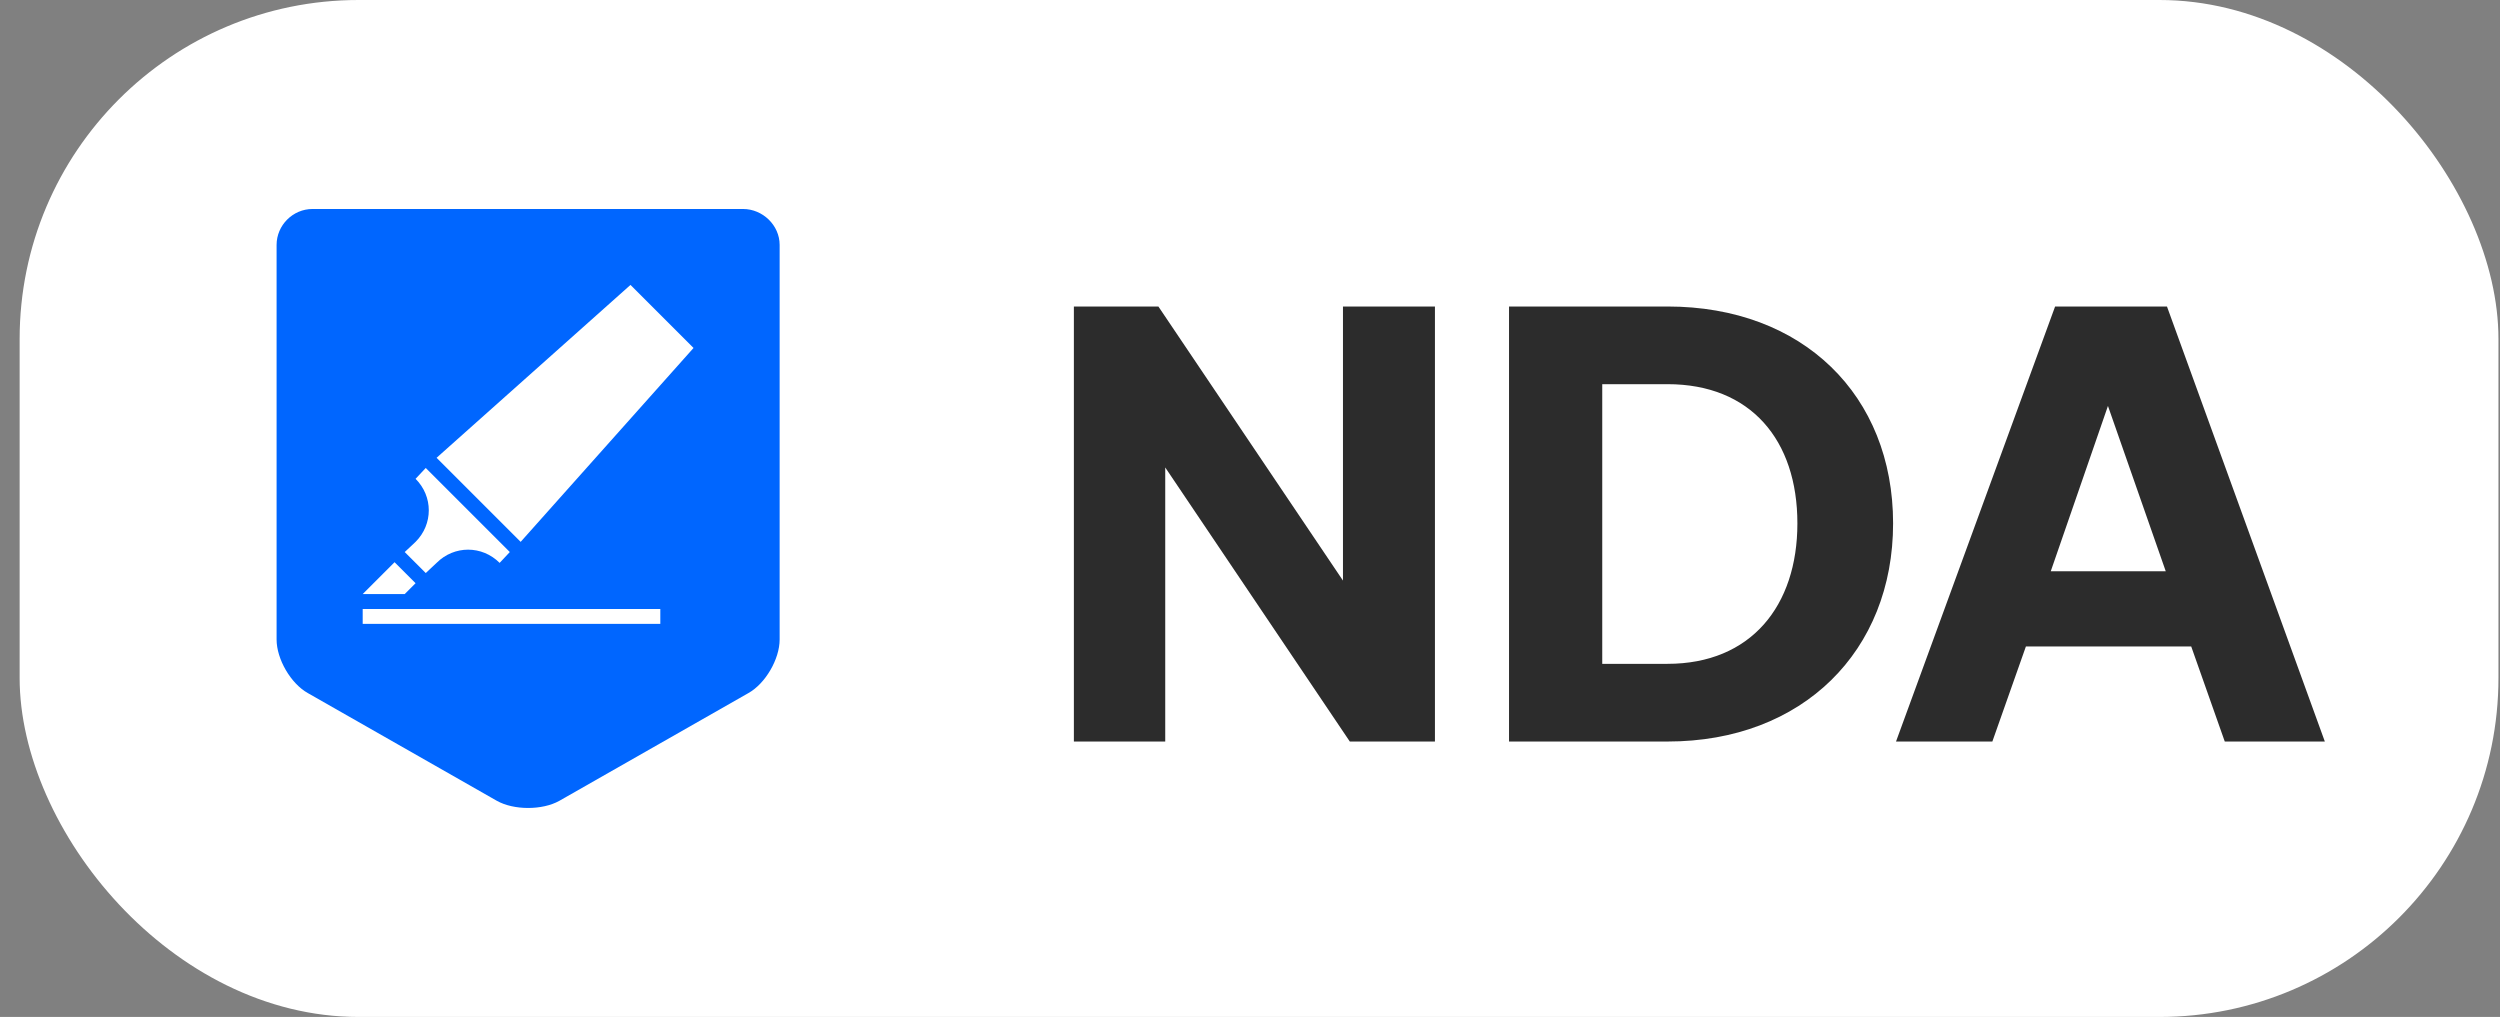
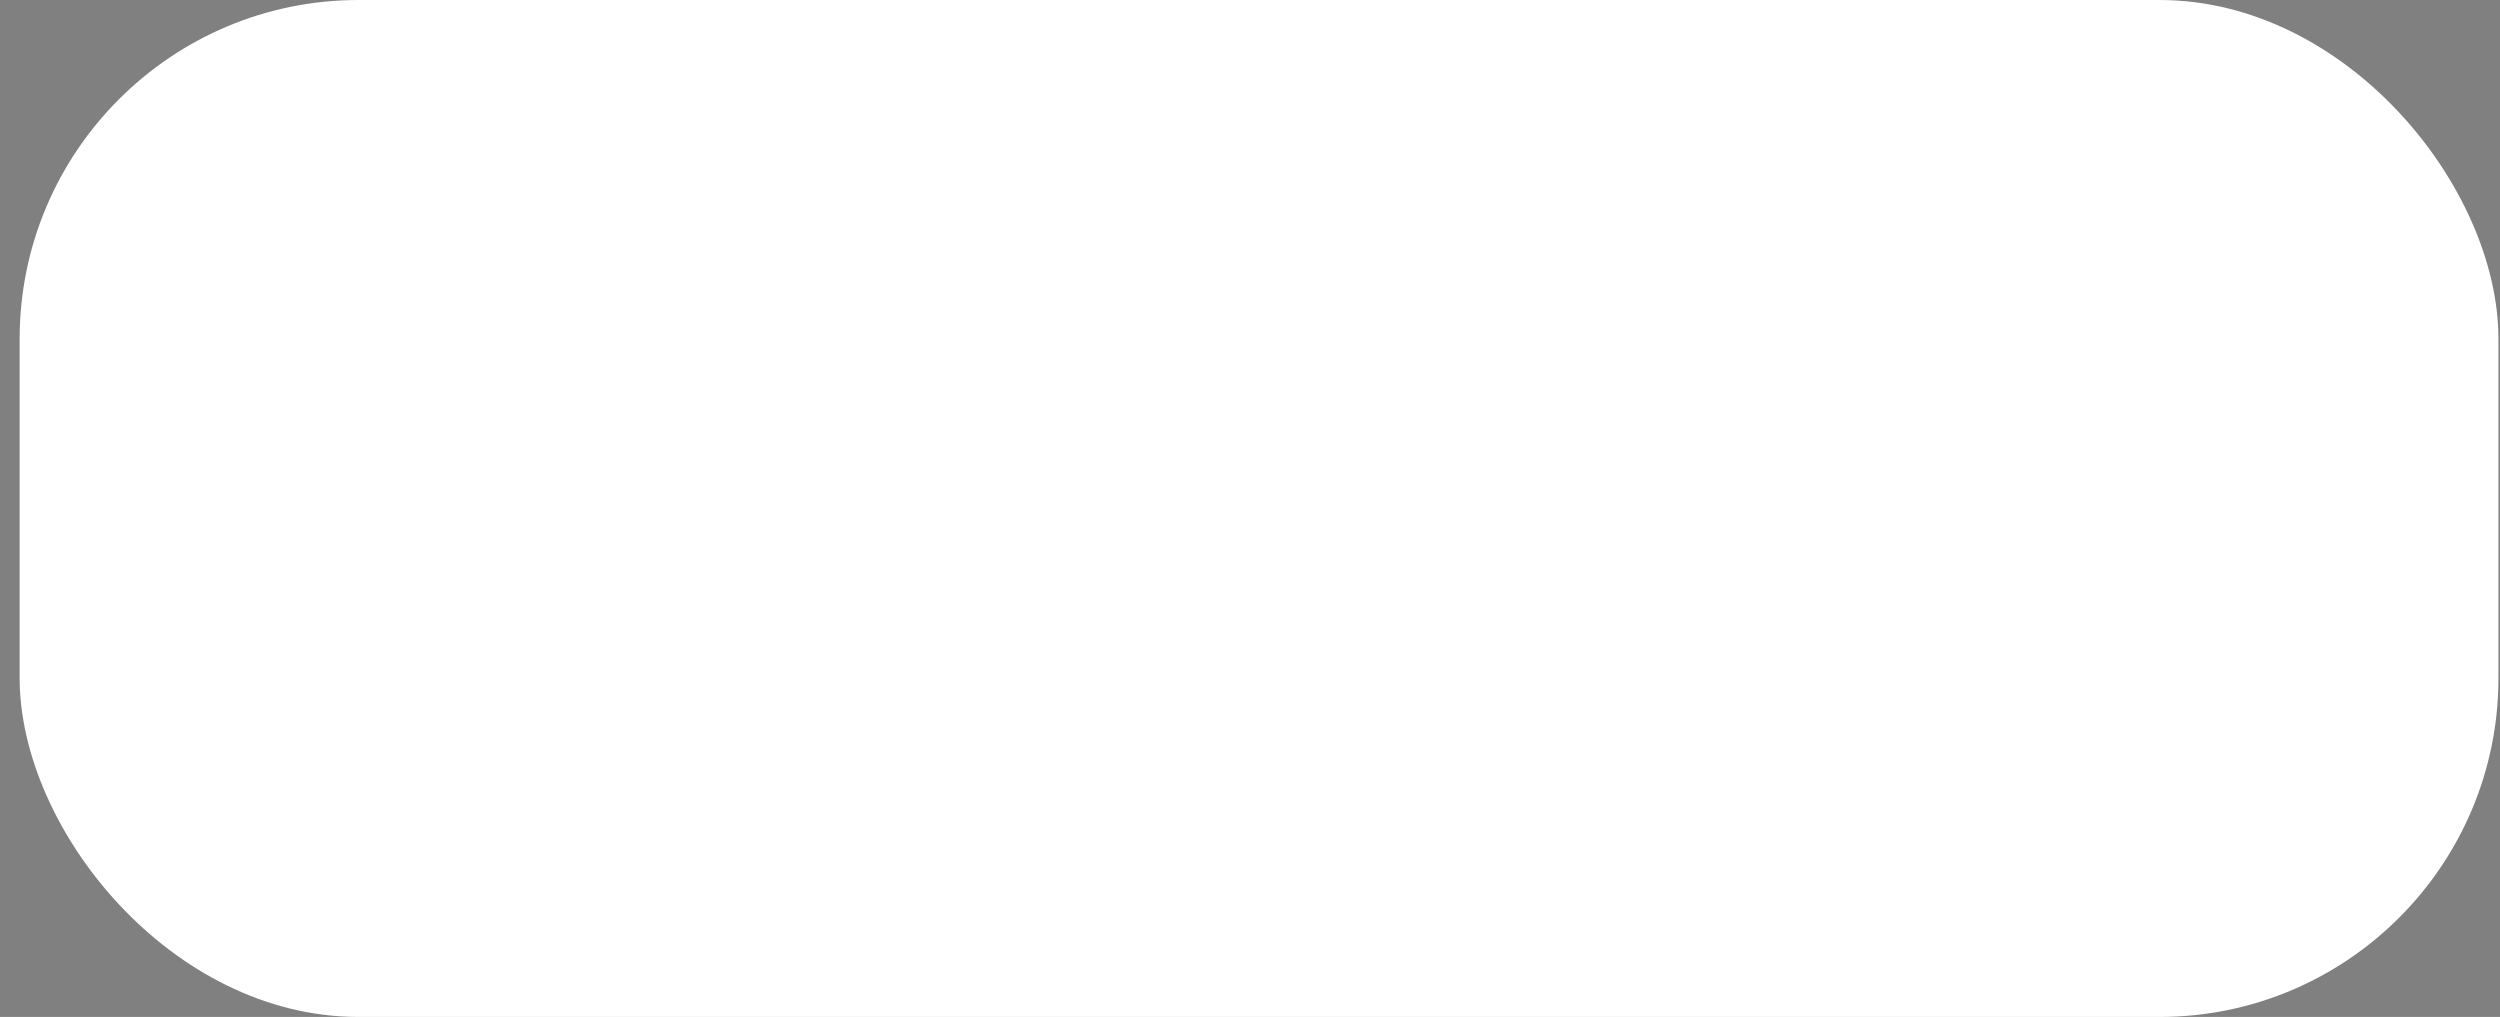
<svg xmlns="http://www.w3.org/2000/svg" width="118" height="48" viewBox="0 0 118 48" fill="none">
  <rect x="0" y="0" width="118" height="48" fill="#808080" stroke="none" />
  <rect x="0.927" width="117" height="48" rx="16" fill="white" />
-   <path d="M35.071 9.864H14.751C13.823 9.864 13.055 10.632 13.055 11.56V30.184C13.055 31.112 13.727 32.264 14.527 32.712L23.455 37.8C24.255 38.248 25.599 38.248 26.399 37.8L35.327 32.712C36.127 32.264 36.799 31.112 36.799 30.184V11.56C36.799 10.632 35.999 9.864 35.071 9.864ZM24.575 25.576L22.591 23.592L20.607 21.608L29.759 13.448L32.735 16.424L24.575 25.576ZM20.095 27.048L19.103 26.056L19.615 25.576C20.447 24.744 20.447 23.432 19.615 22.6L20.095 22.088L24.063 26.056L23.583 26.568C22.751 25.736 21.439 25.736 20.607 26.568L20.095 27.048ZM19.103 28.04H17.119L18.623 26.536L19.615 27.528L19.103 28.04ZM17.119 28.744H31.167V29.448H17.119V28.744Z" fill="#0066FF" />
-   <path d="M54.999 35H50.687V14.467H54.676L63.388 27.403V14.467H67.729V35H63.711L54.999 22.064V35ZM78.706 35H71.226V14.467H78.706C85.1 14.467 89.354 18.661 89.354 24.704C89.354 30.717 85.1 35 78.706 35ZM75.626 18.133V31.333H78.706C82.636 31.333 84.837 28.605 84.837 24.704C84.837 20.773 82.636 18.133 78.706 18.133H75.626ZM94.039 35H89.492L97.001 14.467H102.281L109.732 35H105.009L103.425 30.512H95.623L94.039 35ZM99.495 19.16L96.796 26.963H102.223L99.495 19.16Z" fill="#2C2C2C" />
</svg>